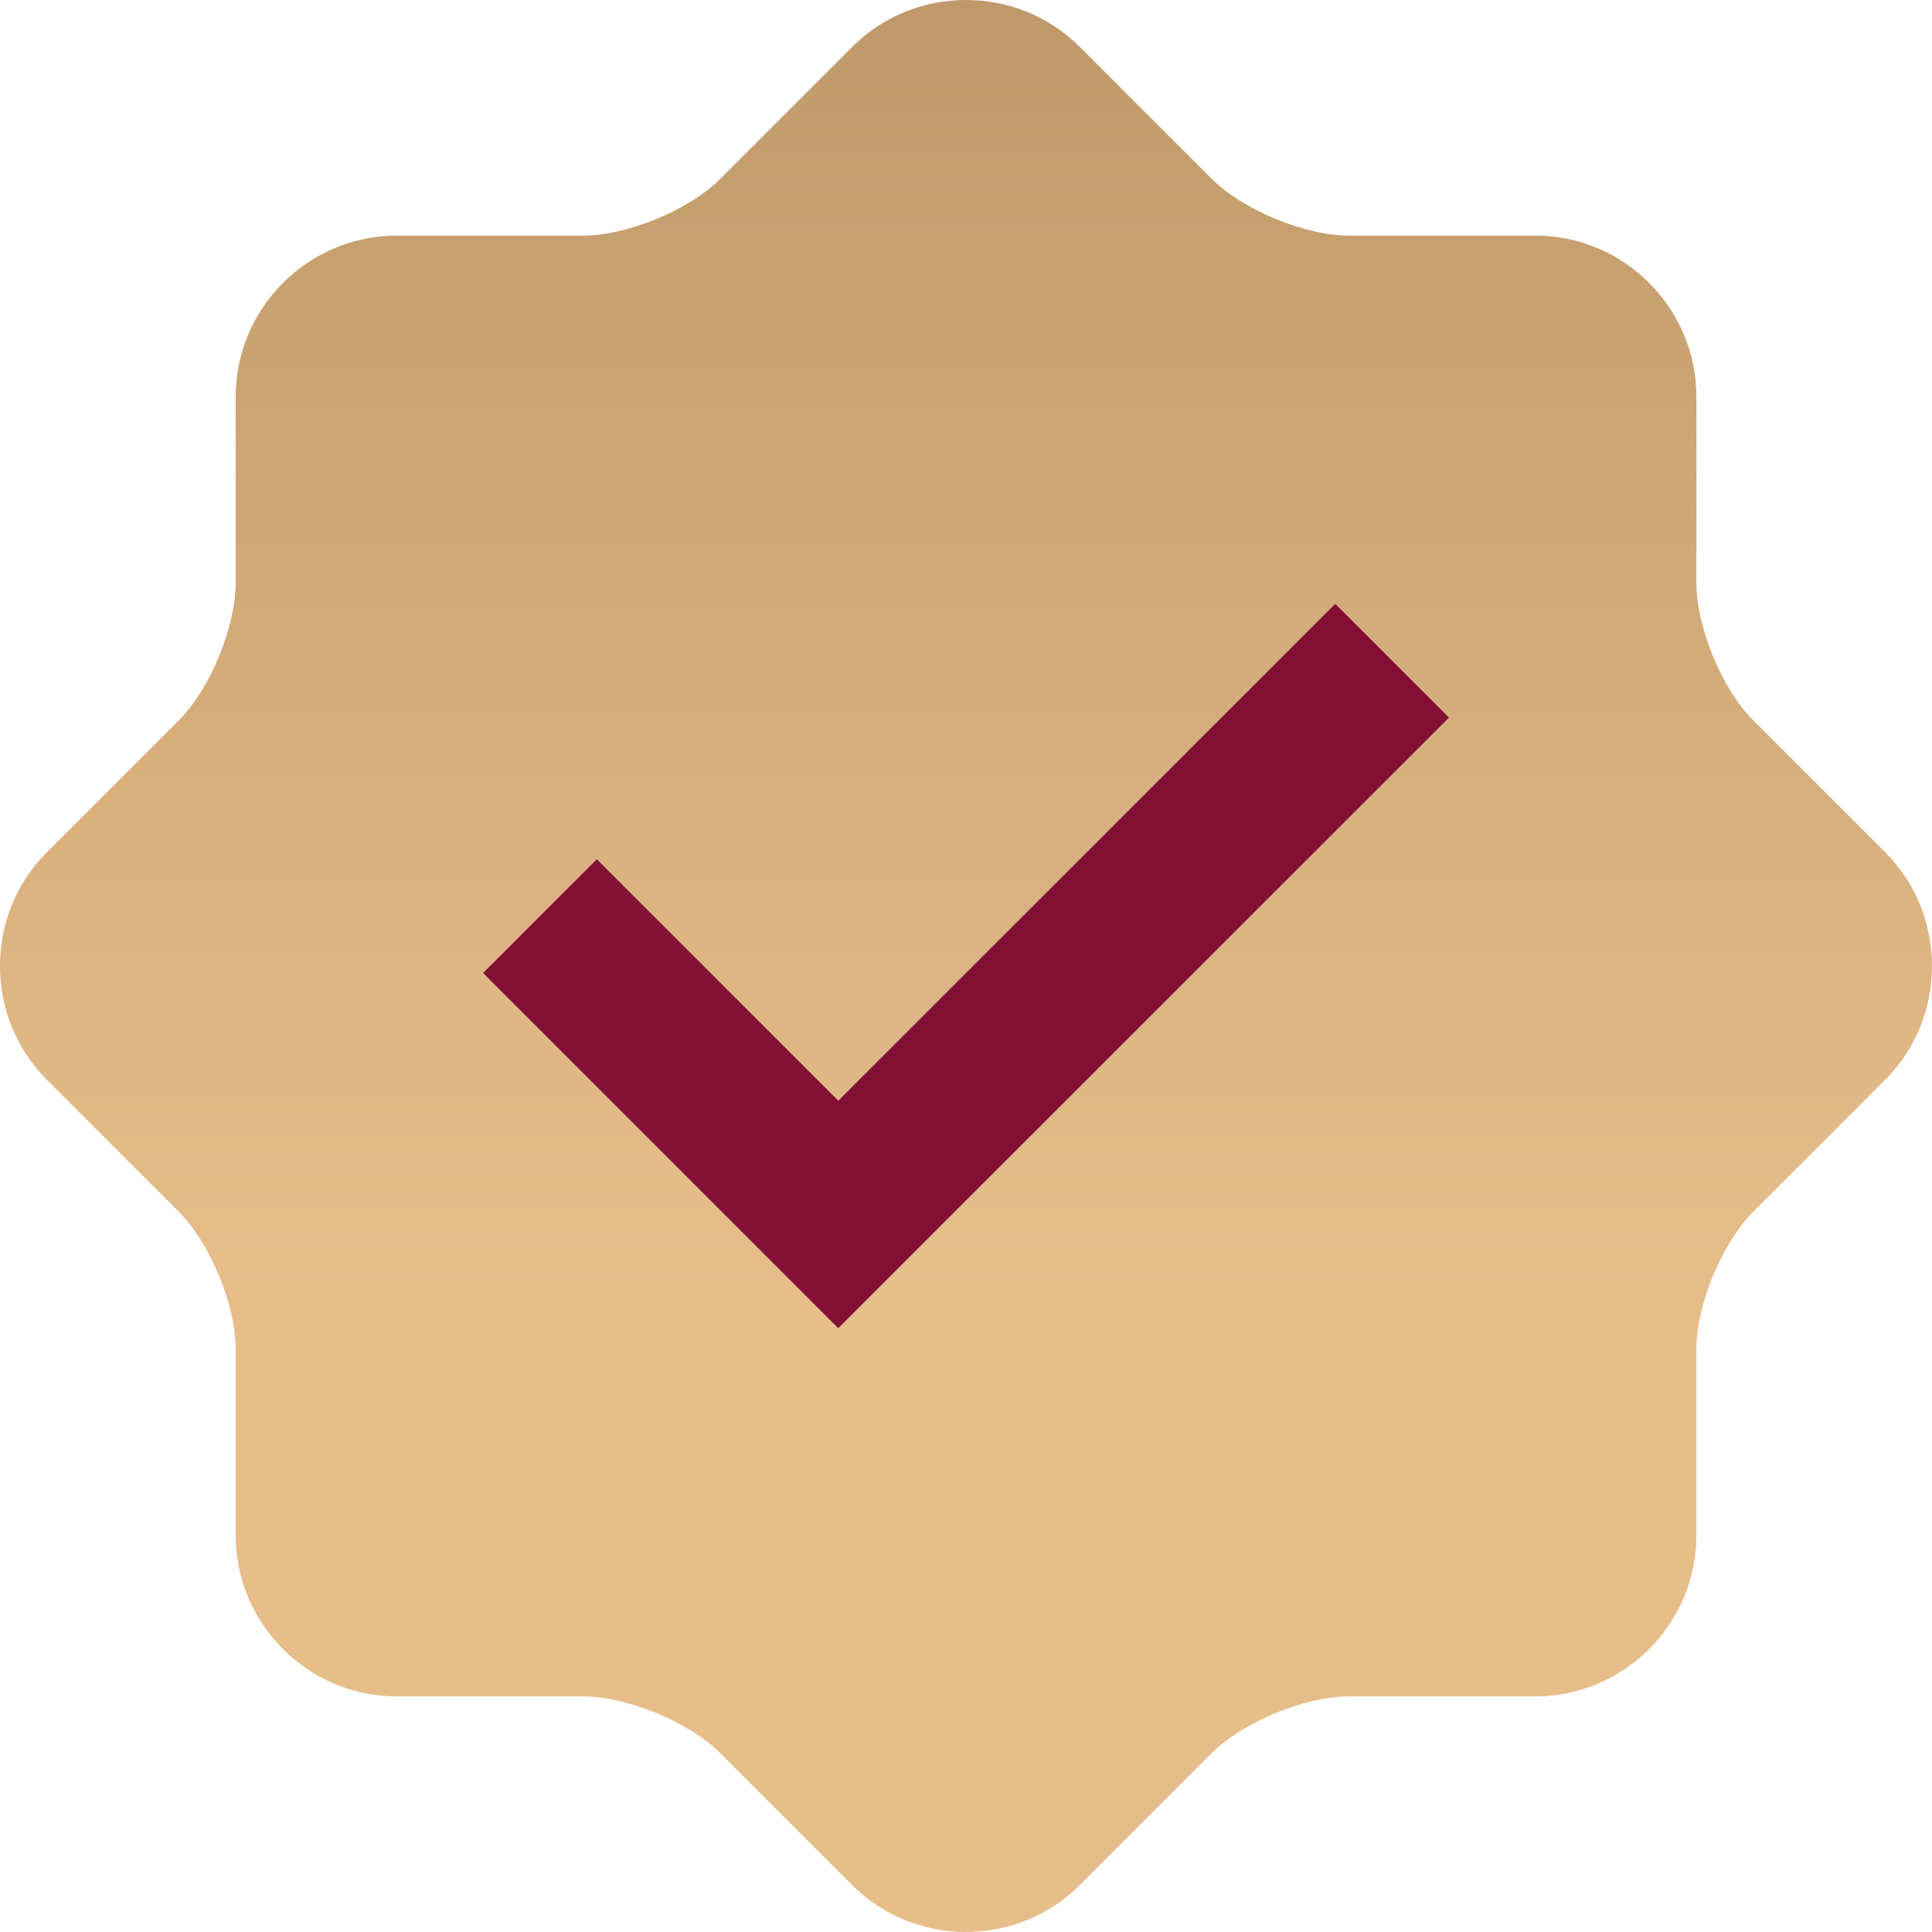
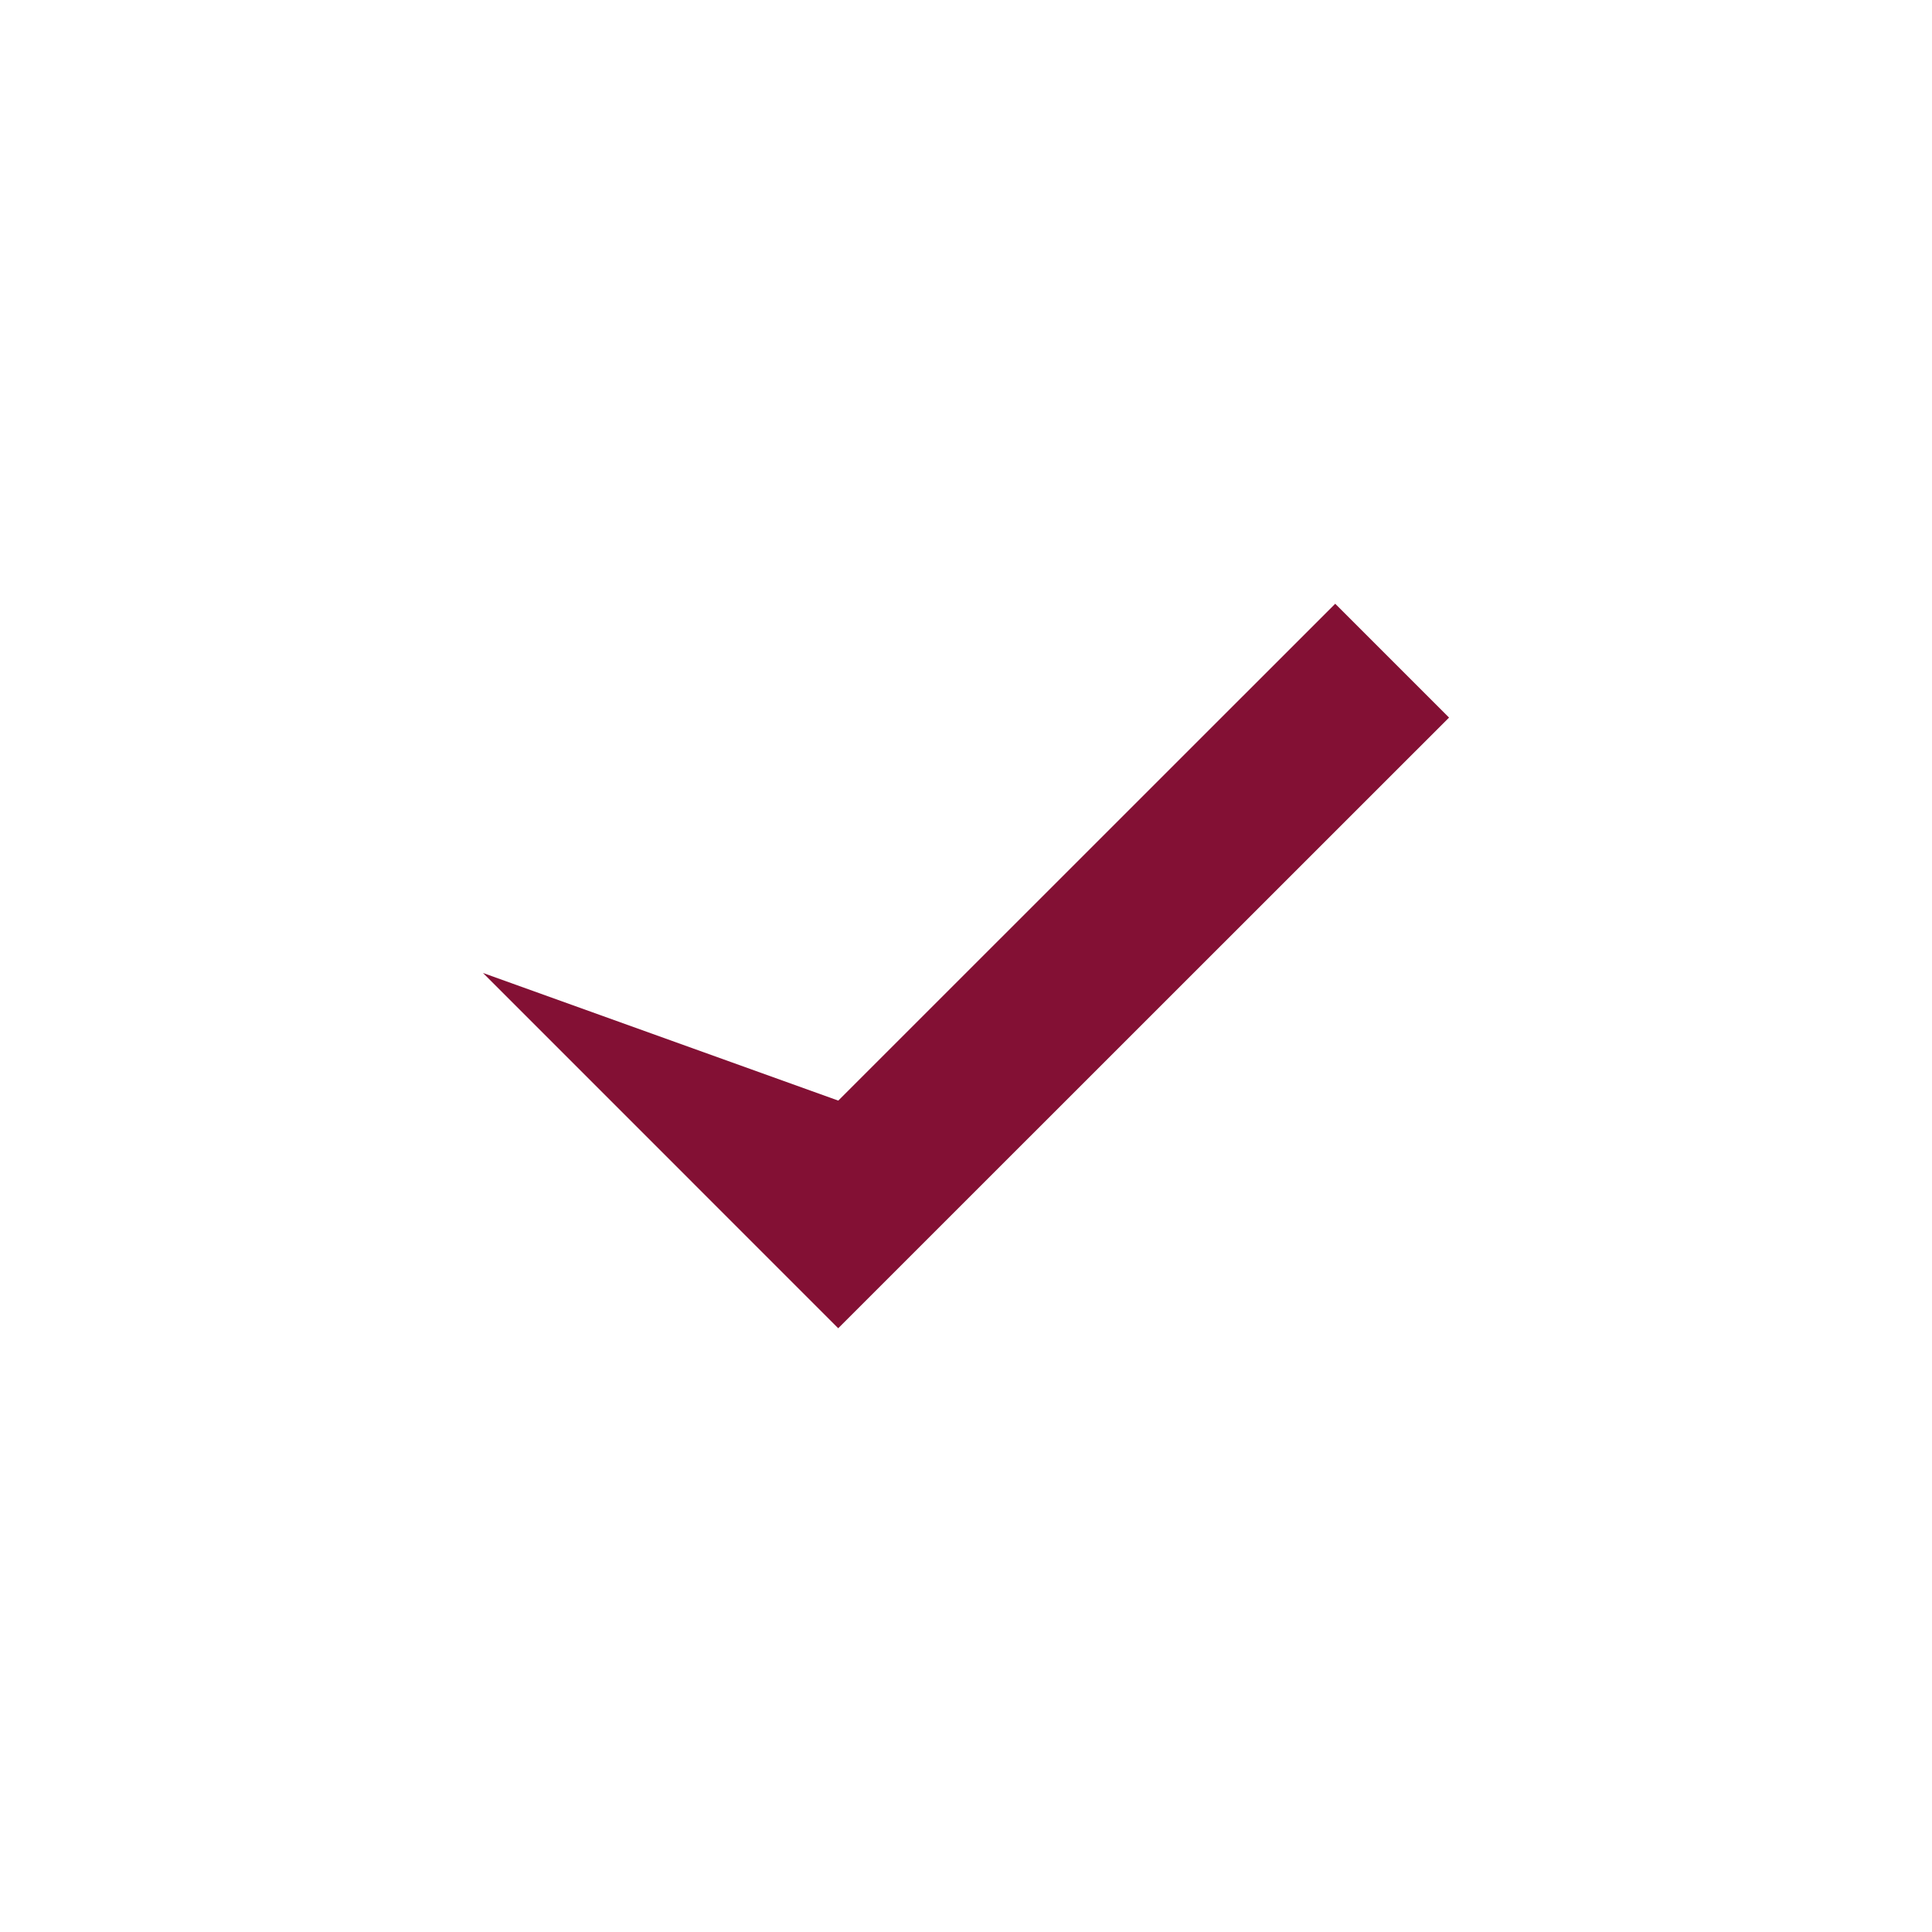
<svg xmlns="http://www.w3.org/2000/svg" width="36" height="36" viewBox="0 0 36 36" fill="none">
-   <path d="M35.126 15.878L32.67 13.424C32.088 12.841 31.61 11.689 31.61 10.864V7.392C31.61 5.74 30.261 4.391 28.61 4.39H25.137C24.312 4.39 23.159 3.912 22.576 3.33L20.121 0.875C18.955 -0.292 17.045 -0.292 15.879 0.875L13.424 3.331C12.841 3.914 11.686 4.391 10.863 4.391H7.391C5.742 4.391 4.391 5.74 4.391 7.392V10.864C4.391 11.686 3.914 12.841 3.331 13.424L0.875 15.879C-0.292 17.045 -0.292 18.955 0.875 20.123L3.331 22.578C3.914 23.16 4.391 24.315 4.391 25.138V28.61C4.391 30.259 5.742 31.61 7.391 31.61H10.863C11.688 31.61 12.841 32.088 13.424 32.67L15.879 35.126C17.045 36.291 18.955 36.291 20.121 35.126L22.576 32.67C23.16 32.087 24.312 31.61 25.137 31.61H28.61C30.261 31.61 31.61 30.259 31.61 28.61V25.138C31.61 24.312 32.088 23.16 32.671 22.578L35.126 20.123C36.291 18.955 36.291 17.045 35.126 15.878ZM15.618 24.75L8.999 18.13L11.121 16.009L15.619 20.508L24.879 11.25L27 13.371L15.618 24.75Z" fill="url(#paint0_linear_117_2)" />
-   <path d="M9 18.13L15.619 24.75L27.001 13.371L24.88 11.25L15.62 20.508L11.121 16.009L9 18.13Z" fill="#831034" />
+   <path d="M9 18.13L15.619 24.75L27.001 13.371L24.88 11.25L15.62 20.508L9 18.13Z" fill="#831034" />
  <defs>
    <linearGradient id="paint0_linear_117_2" x1="18" y1="0" x2="18" y2="36" gradientUnits="userSpaceOnUse">
      <stop stop-color="#C0996A" />
      <stop offset="0.67" stop-color="#E7BE8A" />
    </linearGradient>
  </defs>
</svg>